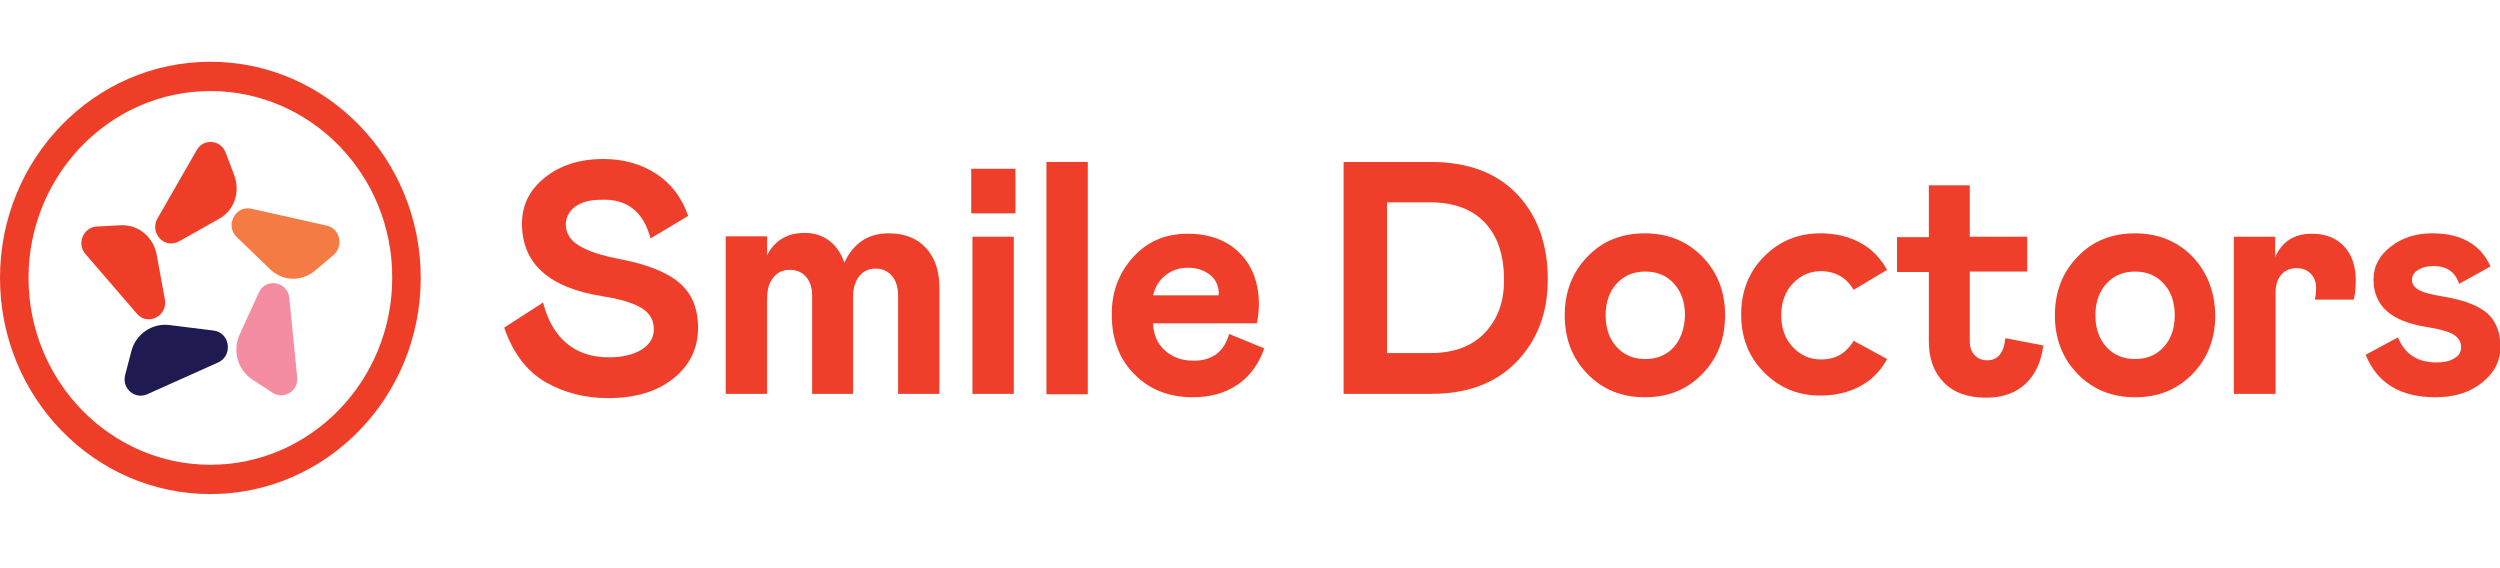
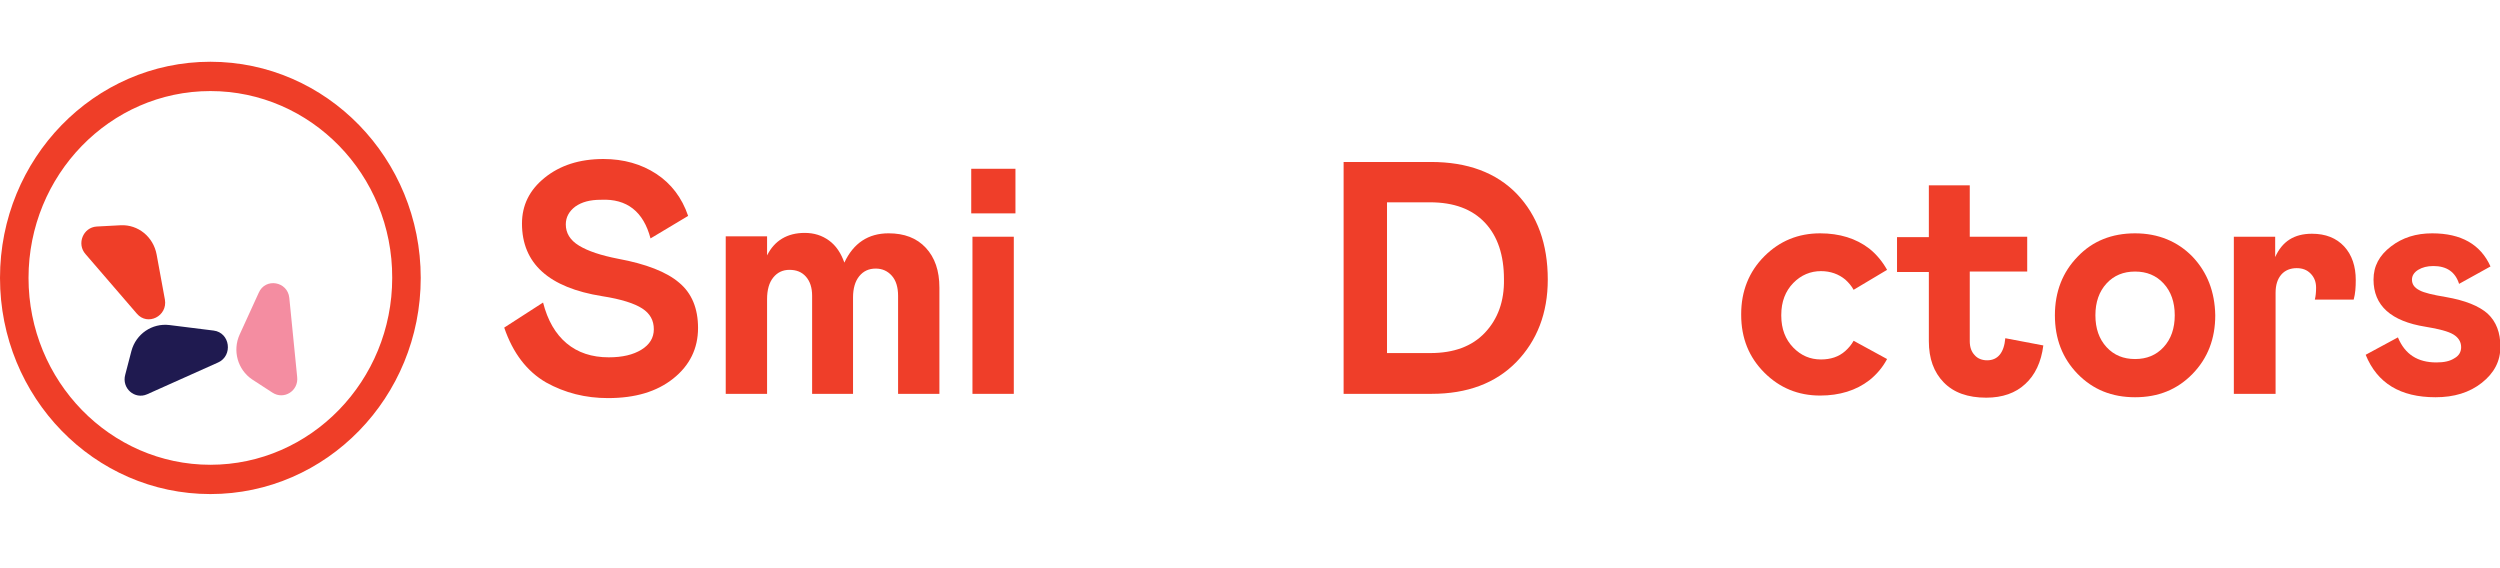
<svg xmlns="http://www.w3.org/2000/svg" width="198" height="45" viewBox="0 0 198 45" fill="none">
  <g clip-path="url(#clip0_298_3157)">
    <path d="M80.424 13.367H76.922V16.899H80.424V13.367Z" fill="#EF3E29" />
    <path d="M192.893 31.462C194.366 31.462 195.577 31.093 196.56 30.319C197.541 29.545 198.032 28.604 198.032 27.46C198.032 26.35 197.705 25.476 197.018 24.837C196.331 24.231 195.25 23.794 193.712 23.525C192.697 23.357 191.976 23.189 191.616 22.987C191.224 22.785 191.027 22.516 191.027 22.146C191.027 21.843 191.191 21.574 191.518 21.372C191.845 21.171 192.239 21.07 192.73 21.07C193.777 21.07 194.464 21.541 194.759 22.482L197.247 21.103C196.461 19.354 194.922 18.48 192.632 18.48C191.354 18.48 190.275 18.816 189.358 19.523C188.442 20.229 187.983 21.07 187.983 22.146C187.983 24.198 189.358 25.442 192.108 25.879C193.155 26.047 193.908 26.249 194.301 26.485C194.693 26.72 194.922 27.056 194.922 27.494C194.922 27.864 194.759 28.166 194.399 28.368C194.039 28.604 193.581 28.705 192.959 28.705C191.485 28.705 190.471 28.066 189.915 26.72L187.361 28.099C188.278 30.353 190.111 31.462 192.893 31.462Z" fill="#EF3E29" />
    <path d="M176.953 31.192H180.226V23.188C180.226 22.549 180.39 22.078 180.685 21.741C180.979 21.405 181.405 21.237 181.895 21.237C182.354 21.237 182.713 21.371 183.008 21.674C183.303 21.977 183.434 22.347 183.434 22.784C183.434 23.154 183.402 23.457 183.336 23.726H186.412C186.543 23.255 186.576 22.75 186.576 22.178C186.576 21.102 186.281 20.194 185.66 19.521C185.038 18.849 184.187 18.512 183.106 18.512C181.699 18.512 180.75 19.118 180.194 20.362V18.748H176.92V31.192H176.953Z" fill="#EF3E29" />
    <path d="M171.356 27.494C170.767 28.133 170.015 28.436 169.098 28.436C168.181 28.436 167.428 28.133 166.839 27.494C166.25 26.855 165.956 26.014 165.956 24.971C165.956 23.929 166.25 23.088 166.839 22.449C167.428 21.81 168.181 21.507 169.098 21.507C170.015 21.507 170.767 21.81 171.356 22.449C171.945 23.088 172.24 23.929 172.24 24.971C172.24 26.014 171.945 26.855 171.356 27.494ZM173.648 20.33C172.469 19.119 170.931 18.48 169.098 18.48C167.265 18.48 165.727 19.085 164.548 20.33C163.369 21.541 162.748 23.088 162.748 24.971C162.748 26.821 163.337 28.368 164.548 29.613C165.759 30.857 167.265 31.462 169.098 31.462C170.931 31.462 172.436 30.857 173.648 29.613C174.859 28.368 175.448 26.821 175.448 24.971C175.415 23.121 174.826 21.574 173.648 20.33Z" fill="#EF3E29" />
    <path d="M153.943 30.285C154.728 31.092 155.842 31.496 157.314 31.496C158.591 31.496 159.638 31.126 160.392 30.419C161.177 29.713 161.668 28.67 161.831 27.359L158.82 26.787C158.722 27.93 158.231 28.536 157.38 28.536C156.987 28.536 156.627 28.401 156.398 28.132C156.136 27.863 156.005 27.493 156.005 27.022V21.506H160.555V18.748H156.005V14.679H152.765V18.782H150.244V21.54H152.765V27.022C152.765 28.401 153.157 29.477 153.943 30.285Z" fill="#EF3E29" />
-     <path d="M132.567 27.494C131.978 28.133 131.225 28.436 130.308 28.436C129.392 28.436 128.639 28.133 128.05 27.494C127.461 26.855 127.166 26.014 127.166 24.971C127.166 23.929 127.461 23.088 128.05 22.449C128.639 21.81 129.392 21.507 130.308 21.507C131.225 21.507 131.978 21.81 132.567 22.449C133.156 23.088 133.45 23.929 133.45 24.971C133.418 26.014 133.123 26.855 132.567 27.494ZM134.825 20.33C133.647 19.119 132.109 18.48 130.275 18.48C128.443 18.48 126.905 19.085 125.725 20.33C124.547 21.541 123.926 23.088 123.926 24.971C123.926 26.821 124.515 28.368 125.725 29.613C126.937 30.857 128.443 31.462 130.275 31.462C132.109 31.462 133.614 30.857 134.825 29.613C136.037 28.368 136.626 26.821 136.626 24.971C136.626 23.121 136.037 21.574 134.825 20.33Z" fill="#EF3E29" />
    <path d="M117.608 26.349C116.594 27.425 115.153 27.963 113.288 27.963H109.851V16.023H113.255C115.153 16.023 116.594 16.562 117.608 17.638C118.623 18.714 119.114 20.228 119.114 22.111C119.147 23.86 118.623 25.273 117.608 26.349ZM120.128 15.351C118.492 13.669 116.234 12.828 113.321 12.828H106.414V31.192H113.386C116.201 31.192 118.459 30.351 120.096 28.67C121.733 26.988 122.584 24.802 122.584 22.145C122.584 19.32 121.766 17.066 120.128 15.351Z" fill="#EF3E29" />
-     <path d="M92.306 21.808C92.797 21.405 93.386 21.203 94.074 21.203C94.794 21.203 95.383 21.405 95.841 21.775C96.299 22.145 96.529 22.649 96.529 23.288L96.496 23.389H91.324C91.488 22.717 91.815 22.178 92.306 21.808ZM97.347 26.45C96.954 27.863 96.005 28.569 94.532 28.569C93.615 28.569 92.862 28.3 92.273 27.762C91.651 27.224 91.357 26.517 91.324 25.609H99.54C99.638 25.138 99.704 24.634 99.704 24.096C99.704 22.414 99.18 21.035 98.165 20.026C97.151 19.017 95.776 18.512 94.074 18.512C92.306 18.512 90.866 19.118 89.753 20.362C88.607 21.607 88.051 23.12 88.051 24.903C88.051 26.854 88.64 28.434 89.851 29.645C91.029 30.856 92.601 31.461 94.466 31.461C95.874 31.461 97.052 31.125 98.034 30.452C99.016 29.78 99.704 28.804 100.13 27.593L97.347 26.45Z" fill="#EF3E29" />
-     <path d="M86.152 12.828H82.879V31.226H86.152V12.828Z" fill="#EF3E29" />
    <path d="M80.293 18.748H77.019V31.193H80.293V18.748Z" fill="#EF3E29" />
    <path d="M57.478 31.193H60.752V23.692C60.752 22.953 60.916 22.381 61.243 21.977C61.57 21.573 61.996 21.372 62.519 21.372C63.076 21.372 63.501 21.54 63.829 21.91C64.156 22.28 64.32 22.784 64.32 23.423V31.193H67.56V23.558C67.56 22.852 67.724 22.28 68.051 21.876C68.379 21.473 68.804 21.271 69.361 21.271C69.884 21.271 70.31 21.473 70.637 21.843C70.964 22.213 71.128 22.751 71.128 23.423V31.193H74.401V22.784C74.401 21.439 74.041 20.396 73.321 19.623C72.601 18.849 71.619 18.479 70.375 18.479C68.771 18.479 67.593 19.253 66.873 20.8C66.611 20.06 66.218 19.455 65.662 19.051C65.105 18.647 64.483 18.446 63.73 18.446C62.356 18.446 61.341 19.051 60.752 20.228V18.715H57.478V31.193Z" fill="#EF3E29" />
-     <path d="M51.521 18.883L54.5 17.1C54.009 15.654 53.158 14.544 51.979 13.77C50.801 12.997 49.393 12.593 47.789 12.593C45.891 12.593 44.353 13.098 43.142 14.073C41.93 15.049 41.341 16.259 41.341 17.706C41.341 20.867 43.469 22.784 47.691 23.457C49.197 23.692 50.244 24.029 50.866 24.432C51.488 24.836 51.783 25.374 51.783 26.08C51.783 26.753 51.456 27.291 50.801 27.695C50.146 28.098 49.295 28.3 48.215 28.3C46.873 28.3 45.76 27.93 44.876 27.19C43.992 26.45 43.37 25.374 43.011 23.961L39.934 25.946C40.621 27.964 41.734 29.41 43.24 30.285C44.745 31.125 46.382 31.529 48.15 31.529C50.31 31.529 52.012 31.024 53.321 29.982C54.631 28.939 55.285 27.594 55.285 25.979C55.285 24.432 54.794 23.221 53.779 22.381C52.798 21.54 51.161 20.901 48.968 20.497C47.593 20.228 46.578 19.892 45.858 19.454C45.138 19.017 44.811 18.445 44.811 17.773C44.811 17.201 45.073 16.73 45.564 16.36C46.087 15.99 46.742 15.822 47.593 15.822C49.655 15.721 50.965 16.764 51.521 18.883Z" fill="#EF3E29" />
+     <path d="M51.521 18.883L54.5 17.1C54.009 15.654 53.158 14.544 51.979 13.77C50.801 12.997 49.393 12.593 47.789 12.593C45.891 12.593 44.353 13.098 43.142 14.073C41.93 15.049 41.341 16.259 41.341 17.706C41.341 20.867 43.469 22.784 47.691 23.457C49.197 23.692 50.244 24.029 50.866 24.432C51.488 24.836 51.783 25.374 51.783 26.08C51.783 26.753 51.456 27.291 50.801 27.695C50.146 28.098 49.295 28.3 48.215 28.3C46.873 28.3 45.76 27.93 44.876 27.19C43.992 26.45 43.37 25.374 43.011 23.961L39.934 25.946C40.621 27.964 41.734 29.41 43.24 30.285C44.745 31.125 46.382 31.529 48.15 31.529C50.31 31.529 52.012 31.024 53.321 29.982C54.631 28.939 55.285 27.594 55.285 25.979C55.285 24.432 54.794 23.221 53.779 22.381C52.798 21.54 51.161 20.901 48.968 20.497C47.593 20.228 46.578 19.892 45.858 19.454C45.138 19.017 44.811 18.445 44.811 17.773C44.811 17.201 45.073 16.73 45.564 16.36C46.087 15.99 46.742 15.822 47.593 15.822C49.655 15.721 50.965 16.764 51.521 18.883" fill="#EF3E29" />
    <path d="M146.806 26.989C146.642 27.292 146.412 27.561 146.151 27.797C145.627 28.267 144.973 28.469 144.22 28.469C143.369 28.469 142.649 28.166 142.026 27.527C141.405 26.888 141.077 26.047 141.077 25.005C141.077 25.005 141.077 25.005 141.077 24.971C141.077 24.971 141.077 24.971 141.077 24.938C141.077 23.895 141.405 23.054 142.026 22.415C142.649 21.776 143.402 21.473 144.22 21.473C144.973 21.473 145.627 21.709 146.151 22.146C146.412 22.381 146.642 22.651 146.806 22.953L149.457 21.372C149.097 20.733 148.639 20.162 148.05 19.691C147.002 18.884 145.692 18.48 144.154 18.48C142.419 18.48 140.946 19.085 139.736 20.296C138.524 21.507 137.902 23.054 137.902 24.87C137.902 24.87 137.902 24.87 137.902 24.904C137.902 24.904 137.902 24.904 137.902 24.938C137.902 26.788 138.524 28.301 139.736 29.512C140.946 30.723 142.419 31.328 144.154 31.328C145.692 31.328 147.002 30.924 148.05 30.117C148.639 29.646 149.097 29.108 149.457 28.436L146.806 26.989Z" fill="#EF3E29" />
-     <path d="M18.56 13.905L17.872 12.089C17.48 11.046 16.105 10.945 15.581 11.887L12.472 17.302C11.817 18.446 13.028 19.757 14.174 19.118L17.283 17.369C18.527 16.73 19.051 15.25 18.56 13.905Z" fill="#EF3E28" />
-     <path d="M24.943 21.439L26.416 20.195C27.234 19.488 26.939 18.109 25.892 17.874L19.902 16.528C18.625 16.259 17.807 17.874 18.756 18.782L21.342 21.271C22.324 22.28 23.863 22.347 24.943 21.439Z" fill="#F47B44" />
    <path d="M19.967 30.049L21.571 31.092C22.487 31.697 23.666 30.957 23.535 29.848L22.913 23.592C22.782 22.28 21.014 21.977 20.491 23.188L18.985 26.484C18.396 27.762 18.821 29.276 19.967 30.049Z" fill="#F48DA1" />
    <path d="M10.409 27.796L9.918 29.679C9.623 30.755 10.671 31.663 11.653 31.226L17.283 28.704C18.461 28.166 18.232 26.349 16.922 26.181L13.42 25.744C12.045 25.576 10.769 26.45 10.409 27.796Z" fill="#1F1A50" />
    <path d="M9.557 17.84L7.659 17.941C6.579 18.009 6.055 19.32 6.775 20.127L10.834 24.836C11.685 25.845 13.289 25.038 13.06 23.726L12.405 20.161C12.143 18.748 10.932 17.773 9.557 17.84Z" fill="#EF3E28" />
    <path d="M16.661 7.212C8.707 7.212 2.259 13.871 2.259 22.011C2.259 30.184 8.74 36.81 16.661 36.81C24.615 36.81 31.063 30.15 31.063 22.011C31.096 13.838 24.615 7.212 16.661 7.212ZM16.661 39.13C7.463 39.13 0 31.462 0 22.011C0 12.56 7.463 4.891 16.661 4.891C25.859 4.891 33.322 12.56 33.322 22.011C33.322 31.462 25.859 39.13 16.661 39.13Z" fill="#EF3E28" />
  </g>
  <defs>
    <clipPath id="clip0_298_3157">
      <rect width="198" height="45" fill="white" />
    </clipPath>
  </defs>
</svg>